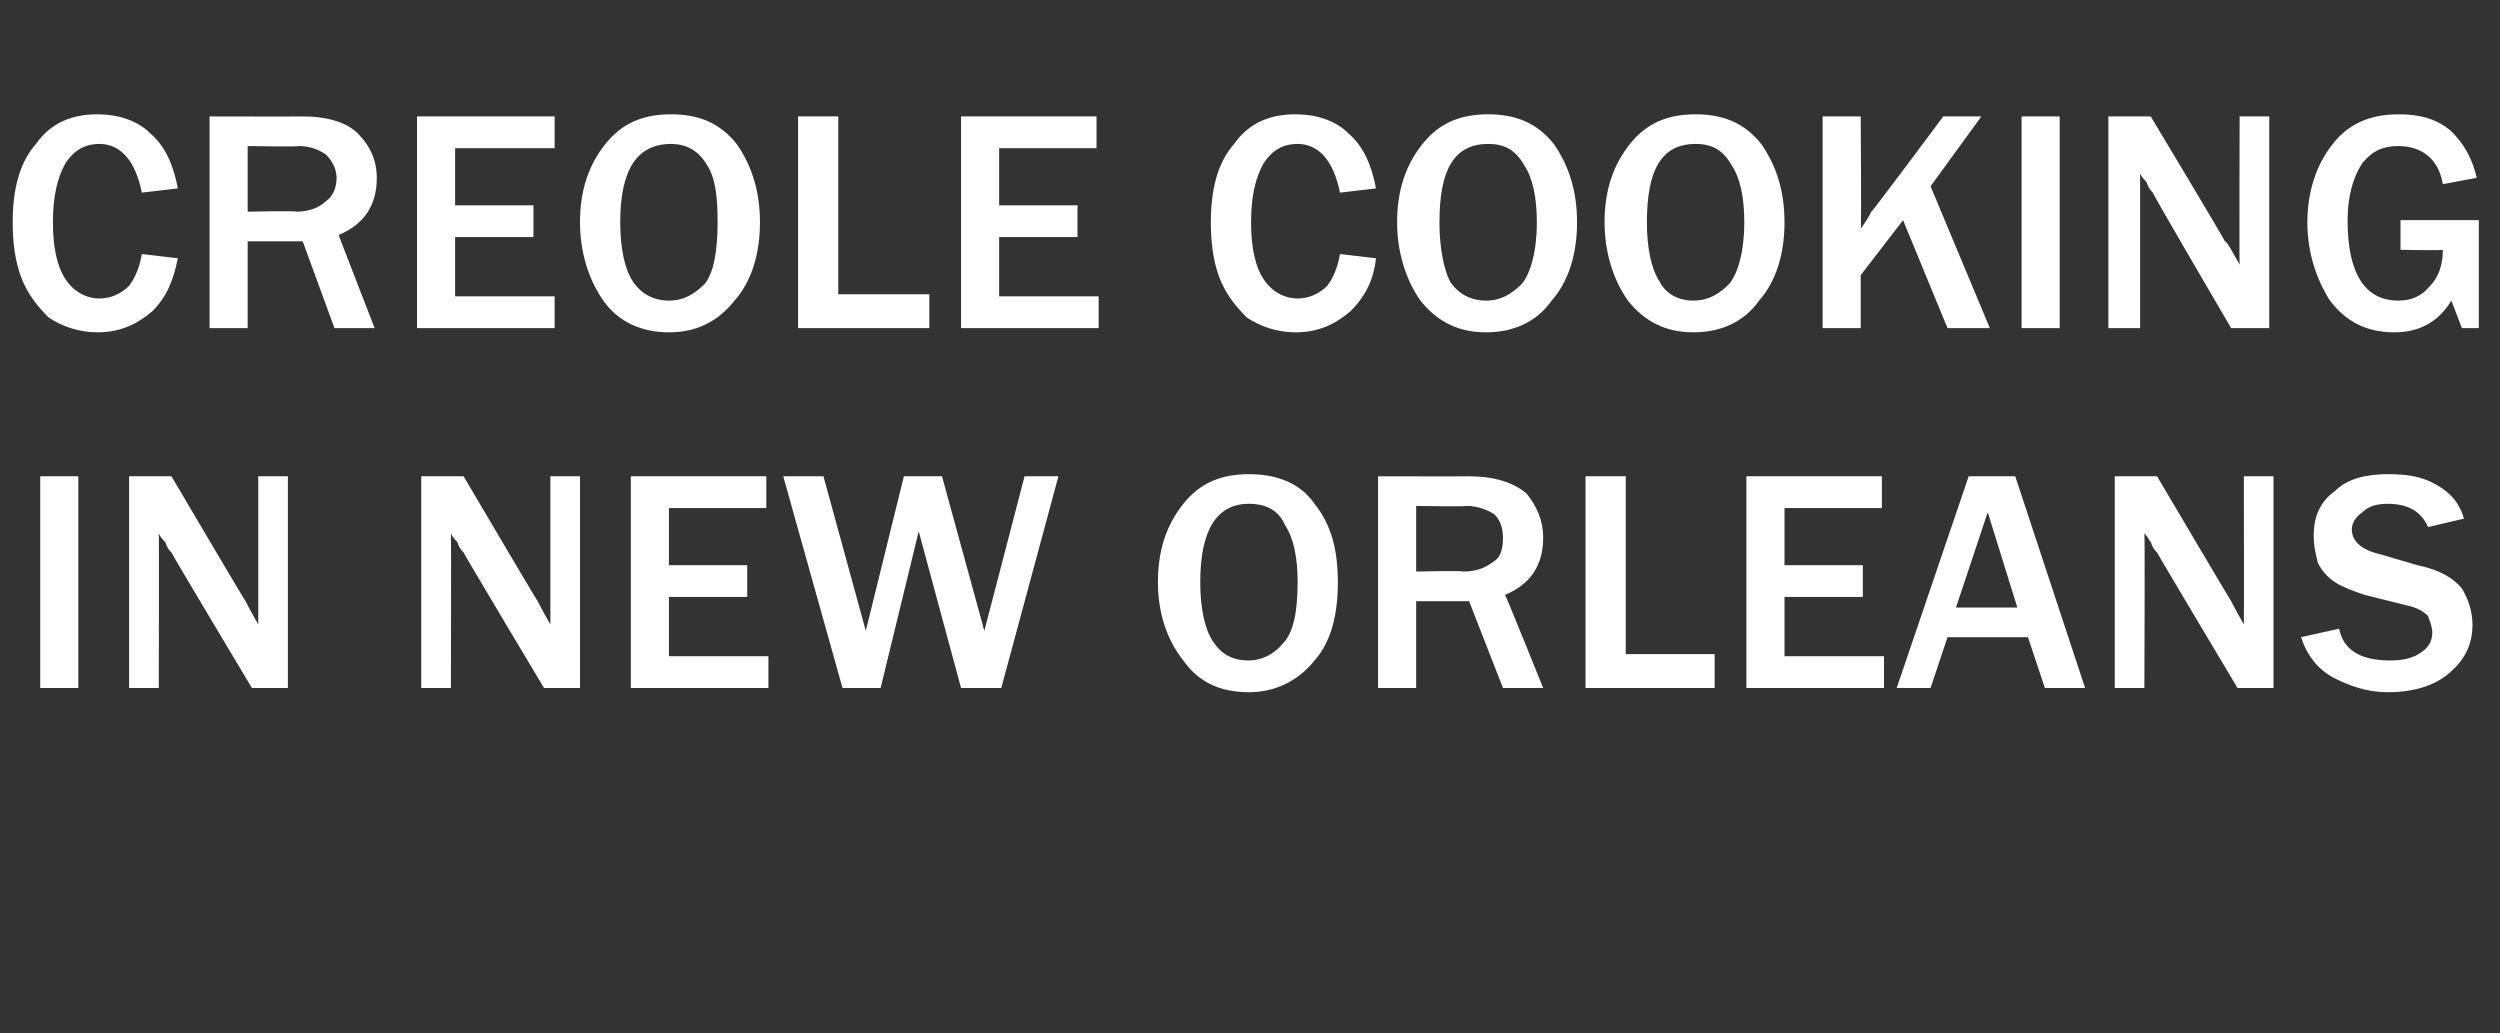
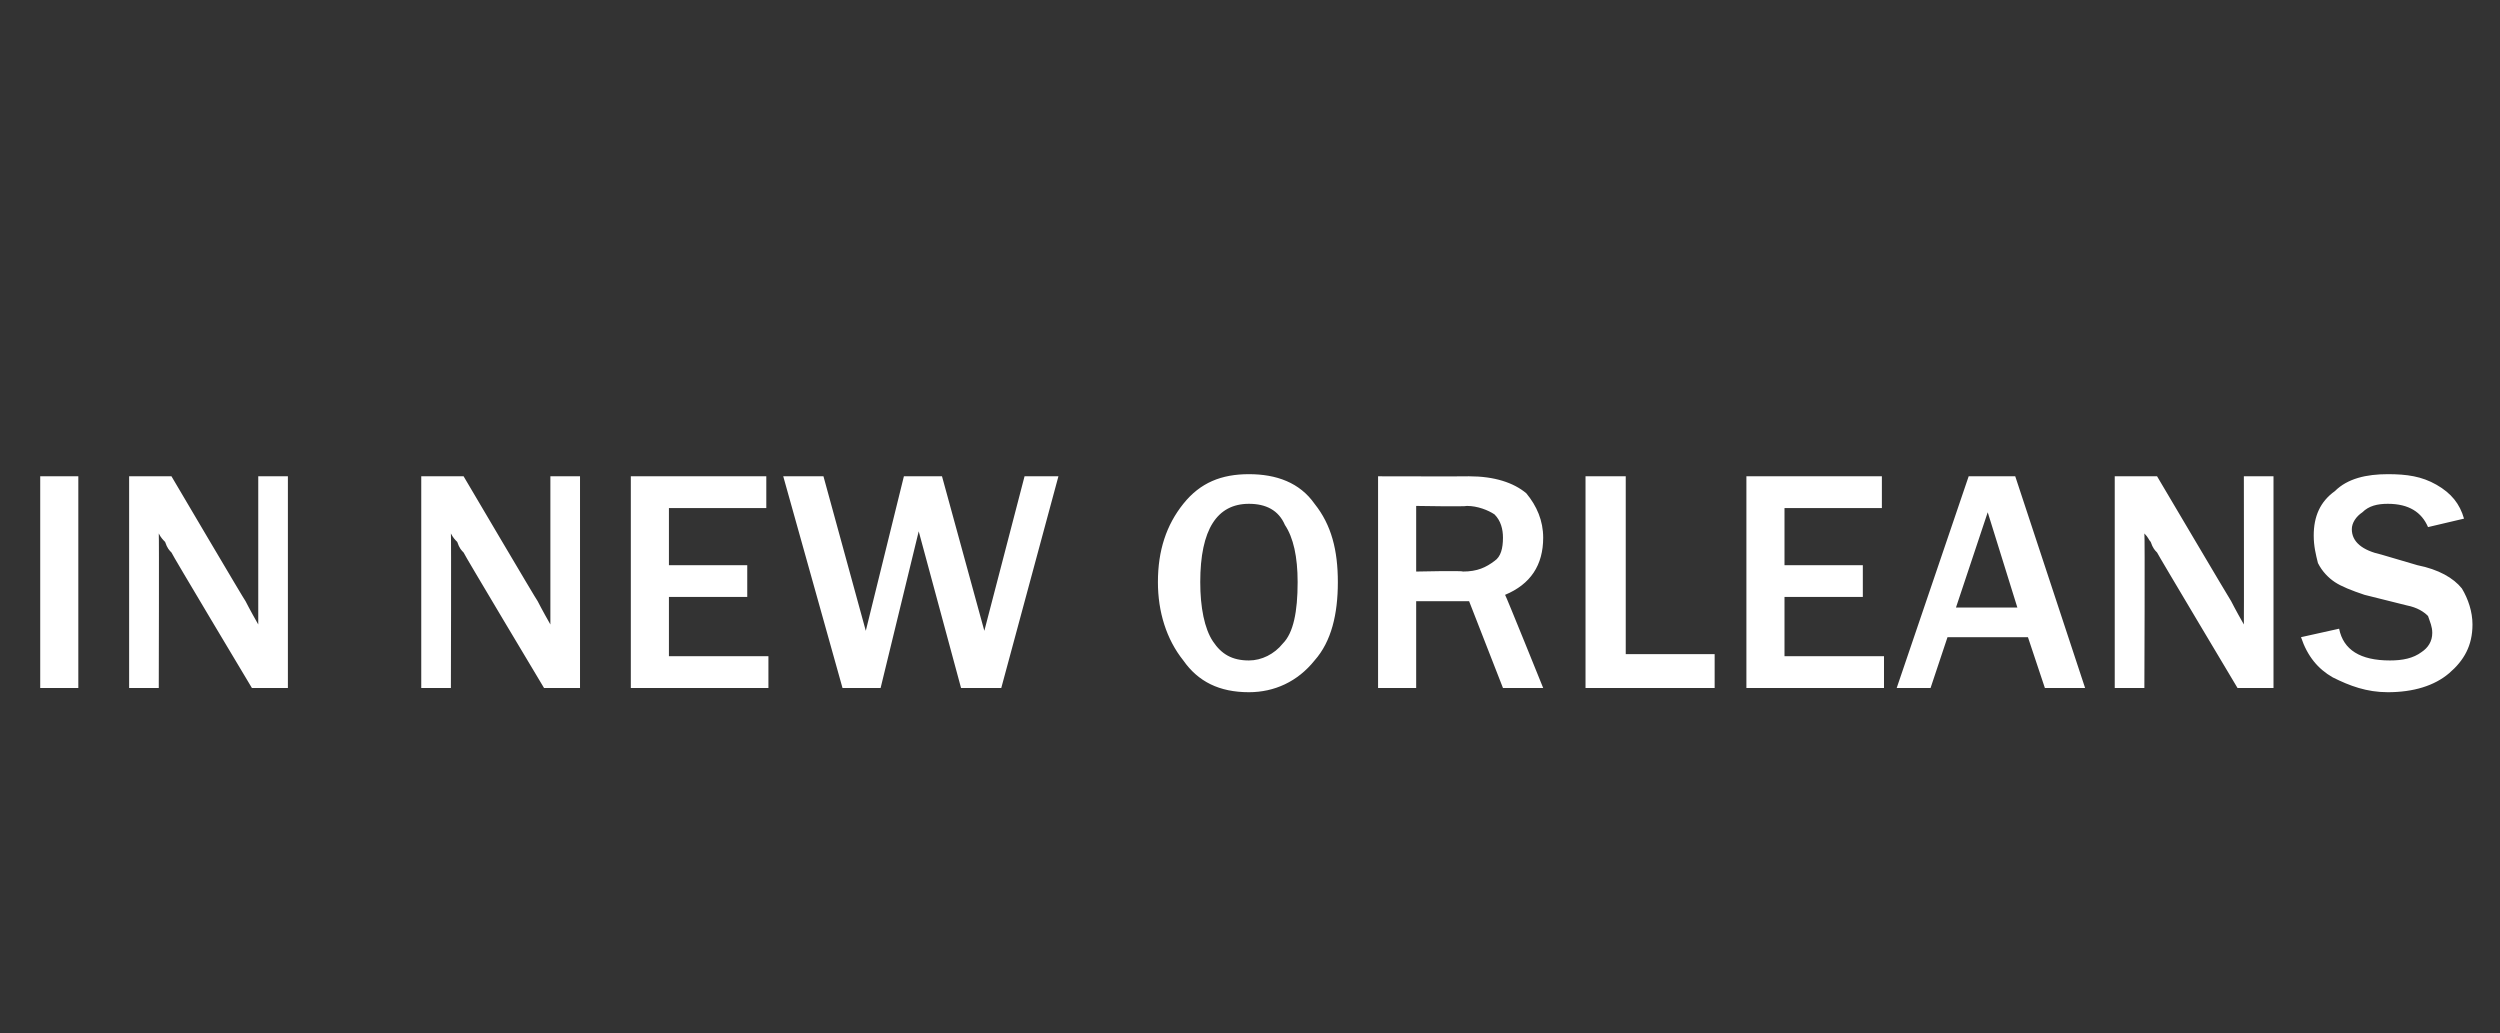
<svg xmlns="http://www.w3.org/2000/svg" version="1.1" width="118.1px" height="48.8px" viewBox="0 -5 118.1 48.8" style="top:-5px">
  <rect x="0" y="-5" width="118.1" height="48.8" fill="#333333" stroke="none" />
  <desc>Creole Cooking in New Orleans</desc>
  <defs />
  <g id="Polygon173978">
    <path d="M 3.7 27.5 L 1.9 27.5 L 1.9 17.5 L 3.7 17.5 L 3.7 27.5 Z M 13.6 27.5 L 11.9 27.5 C 11.9 27.5 8.08 21.12 8.1 21.1 C 8 21 7.9 20.9 7.8 20.6 C 7.7 20.5 7.6 20.4 7.5 20.2 C 7.52 20.18 7.5 27.5 7.5 27.5 L 6.1 27.5 L 6.1 17.5 L 8.1 17.5 C 8.1 17.5 11.57 23.39 11.6 23.4 C 11.6 23.4 11.8 23.8 12.2 24.5 C 12.2 24.47 12.2 17.5 12.2 17.5 L 13.6 17.5 L 13.6 27.5 Z M 27.4 27.5 L 25.7 27.5 C 25.7 27.5 21.88 21.12 21.9 21.1 C 21.8 21 21.7 20.9 21.6 20.6 C 21.5 20.5 21.4 20.4 21.3 20.2 C 21.32 20.18 21.3 27.5 21.3 27.5 L 19.9 27.5 L 19.9 17.5 L 21.9 17.5 C 21.9 17.5 25.37 23.39 25.4 23.4 C 25.4 23.4 25.6 23.8 26 24.5 C 26 24.47 26 17.5 26 17.5 L 27.4 17.5 L 27.4 27.5 Z M 36.3 27.5 L 29.8 27.5 L 29.8 17.5 L 36.2 17.5 L 36.2 19 L 31.6 19 L 31.6 21.7 L 35.3 21.7 L 35.3 23.2 L 31.6 23.2 L 31.6 26 L 36.3 26 L 36.3 27.5 Z M 50 17.5 L 47.3 27.5 L 45.4 27.5 L 43.4 20.1 L 41.6 27.5 L 39.8 27.5 L 37 17.5 L 38.9 17.5 L 40.9 24.8 L 42.7 17.5 L 44.5 17.5 L 46.5 24.8 L 48.4 17.5 L 50 17.5 Z M 59 27.7 C 57.6 27.7 56.6 27.2 55.9 26.2 C 55.1 25.2 54.7 23.9 54.7 22.5 C 54.7 21 55.1 19.8 55.9 18.8 C 56.7 17.8 57.7 17.4 59 17.4 C 60.3 17.4 61.4 17.8 62.1 18.8 C 62.9 19.8 63.2 21 63.2 22.5 C 63.2 24 62.9 25.3 62.1 26.2 C 61.3 27.2 60.2 27.7 59 27.7 Z M 59 26.2 C 59.6 26.2 60.2 25.9 60.6 25.4 C 61.1 24.9 61.3 23.9 61.3 22.5 C 61.3 21.3 61.1 20.4 60.7 19.8 C 60.4 19.1 59.8 18.8 59 18.8 C 57.5 18.8 56.7 20 56.7 22.5 C 56.7 23.7 56.9 24.7 57.3 25.3 C 57.7 25.9 58.2 26.2 59 26.2 Z M 72.9 27.5 L 71 27.5 L 69.4 23.4 L 66.9 23.4 L 66.9 27.5 L 65.1 27.5 L 65.1 17.5 C 65.1 17.5 69.41 17.51 69.4 17.5 C 70.6 17.5 71.5 17.8 72.1 18.3 C 72.6 18.9 72.9 19.6 72.9 20.4 C 72.9 21.7 72.3 22.6 71.1 23.1 C 71.12 23.09 72.9 27.5 72.9 27.5 Z M 66.9 22 C 66.9 22 69.12 21.95 69.1 22 C 69.8 22 70.2 21.8 70.6 21.5 C 70.9 21.3 71 20.9 71 20.4 C 71 20 70.9 19.6 70.6 19.3 C 70.3 19.1 69.8 18.9 69.3 18.9 C 69.26 18.94 66.9 18.9 66.9 18.9 L 66.9 22 Z M 81 27.5 L 74.9 27.5 L 74.9 17.5 L 76.8 17.5 L 76.8 25.9 L 81 25.9 L 81 27.5 Z M 89 27.5 L 82.5 27.5 L 82.5 17.5 L 88.9 17.5 L 88.9 19 L 84.3 19 L 84.3 21.7 L 88 21.7 L 88 23.2 L 84.3 23.2 L 84.3 26 L 89 26 L 89 27.5 Z M 98.5 27.5 L 96.6 27.5 L 95.8 25.1 L 92 25.1 L 91.2 27.5 L 89.6 27.5 L 93 17.5 L 95.2 17.5 L 98.5 27.5 Z M 95.3 23.7 L 93.9 19.2 L 92.4 23.7 L 95.3 23.7 Z M 107.4 27.5 L 105.7 27.5 C 105.7 27.5 101.89 21.12 101.9 21.1 C 101.8 21 101.7 20.9 101.6 20.6 C 101.5 20.5 101.5 20.4 101.3 20.2 C 101.33 20.18 101.3 27.5 101.3 27.5 L 99.9 27.5 L 99.9 17.5 L 101.9 17.5 C 101.9 17.5 105.38 23.39 105.4 23.4 C 105.4 23.4 105.6 23.8 106 24.5 C 106.01 24.47 106 17.5 106 17.5 L 107.4 17.5 L 107.4 27.5 Z M 108.7 25.1 C 108.7 25.1 110.5 24.7 110.5 24.7 C 110.7 25.7 111.5 26.2 112.9 26.2 C 113.5 26.2 114 26.1 114.4 25.8 C 114.7 25.6 114.9 25.3 114.9 24.9 C 114.9 24.6 114.8 24.4 114.7 24.1 C 114.5 23.9 114.2 23.7 113.7 23.6 C 113.7 23.6 111.7 23.1 111.7 23.1 C 111.1 22.9 110.6 22.7 110.3 22.5 C 110 22.3 109.7 22 109.5 21.6 C 109.4 21.2 109.3 20.8 109.3 20.3 C 109.3 19.4 109.6 18.7 110.3 18.2 C 110.9 17.6 111.8 17.4 112.8 17.4 C 113.7 17.4 114.4 17.5 115.1 17.9 C 115.8 18.3 116.2 18.8 116.4 19.5 C 116.4 19.5 114.7 19.9 114.7 19.9 C 114.4 19.2 113.8 18.8 112.8 18.8 C 112.3 18.8 111.9 18.9 111.6 19.2 C 111.3 19.4 111.1 19.7 111.1 20 C 111.1 20.6 111.6 21 112.5 21.2 C 112.5 21.2 114.2 21.7 114.2 21.7 C 115.2 21.9 115.9 22.3 116.3 22.8 C 116.6 23.3 116.8 23.9 116.8 24.5 C 116.8 25.5 116.4 26.2 115.7 26.8 C 115 27.4 114 27.7 112.8 27.7 C 111.8 27.7 111 27.4 110.2 27 C 109.5 26.6 109 26 108.7 25.1 Z " stroke="none" fill="#fff" />
  </g>
  <g id="Polygon173977">
-     <path d="M 6.7 7 C 6.7 7 8.4 7.2 8.4 7.2 C 8.2 8.2 7.9 9 7.2 9.7 C 6.5 10.3 5.7 10.7 4.6 10.7 C 3.7 10.7 2.9 10.4 2.3 10 C 1.8 9.5 1.3 8.9 1 8.1 C 0.7 7.3 0.6 6.4 0.6 5.5 C 0.6 4 0.9 2.7 1.7 1.8 C 2.4 0.8 3.4 0.4 4.6 0.4 C 5.6 0.4 6.5 0.7 7.1 1.3 C 7.8 1.9 8.2 2.8 8.4 3.9 C 8.4 3.9 6.7 4.1 6.7 4.1 C 6.4 2.6 5.7 1.8 4.7 1.8 C 4 1.8 3.5 2.1 3.1 2.7 C 2.7 3.4 2.5 4.3 2.5 5.5 C 2.5 6.7 2.7 7.6 3.1 8.2 C 3.5 8.8 4.1 9.1 4.7 9.1 C 5.2 9.1 5.7 8.9 6.1 8.5 C 6.4 8.1 6.6 7.6 6.7 7 Z M 17.7 10.5 L 15.8 10.5 L 14.3 6.4 L 11.7 6.4 L 11.7 10.5 L 9.9 10.5 L 9.9 0.5 C 9.9 0.5 14.27 0.51 14.3 0.5 C 15.5 0.5 16.4 0.8 16.9 1.3 C 17.5 1.9 17.8 2.6 17.8 3.4 C 17.8 4.7 17.2 5.6 16 6.1 C 15.98 6.09 17.7 10.5 17.7 10.5 Z M 11.7 5 C 11.7 5 13.98 4.95 14 5 C 14.6 5 15.1 4.8 15.4 4.5 C 15.7 4.3 15.9 3.9 15.9 3.4 C 15.9 3 15.7 2.6 15.4 2.3 C 15.1 2.1 14.7 1.9 14.1 1.9 C 14.12 1.94 11.7 1.9 11.7 1.9 L 11.7 5 Z M 26.2 10.5 L 19.7 10.5 L 19.7 0.5 L 26.2 0.5 L 26.2 2 L 21.5 2 L 21.5 4.7 L 25.2 4.7 L 25.2 6.2 L 21.5 6.2 L 21.5 9 L 26.2 9 L 26.2 10.5 Z M 31.6 10.7 C 30.3 10.7 29.2 10.2 28.5 9.2 C 27.8 8.2 27.4 6.9 27.4 5.5 C 27.4 4 27.8 2.8 28.6 1.8 C 29.4 0.8 30.4 0.4 31.7 0.4 C 33 0.4 34 0.8 34.8 1.8 C 35.5 2.8 35.9 4 35.9 5.5 C 35.9 7 35.5 8.3 34.7 9.2 C 33.9 10.2 32.9 10.7 31.6 10.7 Z M 31.6 9.2 C 32.3 9.2 32.8 8.9 33.3 8.4 C 33.7 7.9 33.9 6.9 33.9 5.5 C 33.9 4.3 33.8 3.4 33.4 2.8 C 33 2.1 32.4 1.8 31.7 1.8 C 30.1 1.8 29.3 3 29.3 5.5 C 29.3 6.7 29.5 7.7 29.9 8.3 C 30.3 8.9 30.9 9.2 31.6 9.2 Z M 43.9 10.5 L 37.7 10.5 L 37.7 0.5 L 39.6 0.5 L 39.6 8.9 L 43.9 8.9 L 43.9 10.5 Z M 51.9 10.5 L 45.4 10.5 L 45.4 0.5 L 51.8 0.5 L 51.8 2 L 47.2 2 L 47.2 4.7 L 50.9 4.7 L 50.9 6.2 L 47.2 6.2 L 47.2 9 L 51.9 9 L 51.9 10.5 Z M 63.3 7 C 63.3 7 65 7.2 65 7.2 C 64.9 8.2 64.5 9 63.8 9.7 C 63.1 10.3 62.3 10.7 61.2 10.7 C 60.3 10.7 59.5 10.4 58.9 10 C 58.4 9.5 57.9 8.9 57.6 8.1 C 57.3 7.3 57.2 6.4 57.2 5.5 C 57.2 4 57.5 2.7 58.3 1.8 C 59 0.8 60 0.4 61.2 0.4 C 62.2 0.4 63.1 0.7 63.7 1.3 C 64.4 1.9 64.8 2.8 65 3.9 C 65 3.9 63.3 4.1 63.3 4.1 C 63 2.6 62.3 1.8 61.3 1.8 C 60.6 1.8 60.1 2.1 59.7 2.7 C 59.3 3.4 59.1 4.3 59.1 5.5 C 59.1 6.7 59.3 7.6 59.7 8.2 C 60.1 8.8 60.7 9.1 61.3 9.1 C 61.8 9.1 62.3 8.9 62.7 8.5 C 63 8.1 63.2 7.6 63.3 7 Z M 70.2 10.7 C 68.9 10.7 67.9 10.2 67.1 9.2 C 66.4 8.2 66 6.9 66 5.5 C 66 4 66.4 2.8 67.2 1.8 C 68 0.8 69 0.4 70.3 0.4 C 71.6 0.4 72.6 0.8 73.4 1.8 C 74.1 2.8 74.5 4 74.5 5.5 C 74.5 7 74.1 8.3 73.3 9.2 C 72.6 10.2 71.5 10.7 70.2 10.7 Z M 70.2 9.2 C 70.9 9.2 71.4 8.9 71.9 8.4 C 72.3 7.9 72.6 6.9 72.6 5.5 C 72.6 4.3 72.4 3.4 72 2.8 C 71.6 2.1 71.1 1.8 70.3 1.8 C 68.7 1.8 68 3 68 5.5 C 68 6.7 68.2 7.7 68.5 8.3 C 68.9 8.9 69.5 9.2 70.2 9.2 Z M 80 10.7 C 78.7 10.7 77.7 10.2 76.9 9.2 C 76.2 8.2 75.8 6.9 75.8 5.5 C 75.8 4 76.2 2.8 77 1.8 C 77.8 0.8 78.8 0.4 80.1 0.4 C 81.4 0.4 82.4 0.8 83.2 1.8 C 83.9 2.8 84.3 4 84.3 5.5 C 84.3 7 83.9 8.3 83.1 9.2 C 82.4 10.2 81.3 10.7 80 10.7 Z M 80 9.2 C 80.7 9.2 81.2 8.9 81.7 8.4 C 82.1 7.9 82.4 6.9 82.4 5.5 C 82.4 4.3 82.2 3.4 81.8 2.8 C 81.4 2.1 80.9 1.8 80.1 1.8 C 78.5 1.8 77.8 3 77.8 5.5 C 77.8 6.7 78 7.7 78.4 8.3 C 78.7 8.9 79.3 9.2 80 9.2 Z M 94 10.5 L 92 10.5 L 89.9 5.4 L 87.9 8 L 87.9 10.5 L 86.1 10.5 L 86.1 0.5 L 87.9 0.5 C 87.9 0.5 87.94 5.76 87.9 5.8 C 88.2 5.4 88.3 5.2 88.4 5 C 88.44 5.02 91.8 0.5 91.8 0.5 L 93.6 0.5 L 91.2 3.8 L 94 10.5 Z M 97.3 10.5 L 95.5 10.5 L 95.5 0.5 L 97.3 0.5 L 97.3 10.5 Z M 107.2 10.5 L 105.4 10.5 C 105.4 10.5 101.66 4.12 101.7 4.1 C 101.6 4 101.5 3.9 101.4 3.6 C 101.3 3.5 101.2 3.4 101.1 3.2 C 101.1 3.18 101.1 10.5 101.1 10.5 L 99.6 10.5 L 99.6 0.5 L 101.6 0.5 C 101.6 0.5 105.14 6.39 105.1 6.4 C 105.2 6.4 105.4 6.8 105.8 7.5 C 105.78 7.47 105.8 0.5 105.8 0.5 L 107.2 0.5 L 107.2 10.5 Z M 117.1 5.4 L 117.1 10.5 L 116.3 10.5 C 116.3 10.5 115.79 9.16 115.8 9.2 C 115.2 10.2 114.3 10.7 113.1 10.7 C 111.7 10.7 110.7 10.1 110 9.1 C 109.4 8.1 109 6.9 109 5.5 C 109 4.1 109.4 2.8 110.2 1.8 C 110.9 0.9 111.9 0.4 113.3 0.4 C 114.3 0.4 115.1 0.6 115.8 1.2 C 116.4 1.8 116.8 2.5 117 3.4 C 117 3.4 115.4 3.7 115.4 3.7 C 115.2 2.5 114.4 1.9 113.3 1.9 C 112.6 1.9 112.1 2.1 111.6 2.7 C 111.2 3.3 110.9 4.2 110.9 5.4 C 110.9 7.9 111.7 9.2 113.3 9.2 C 113.9 9.2 114.4 9 114.8 8.5 C 115.2 8.1 115.4 7.5 115.4 6.8 C 115.44 6.84 113.4 6.8 113.4 6.8 L 113.4 5.4 L 117.1 5.4 Z " stroke="none" fill="#fff" />
-   </g>
+     </g>
</svg>